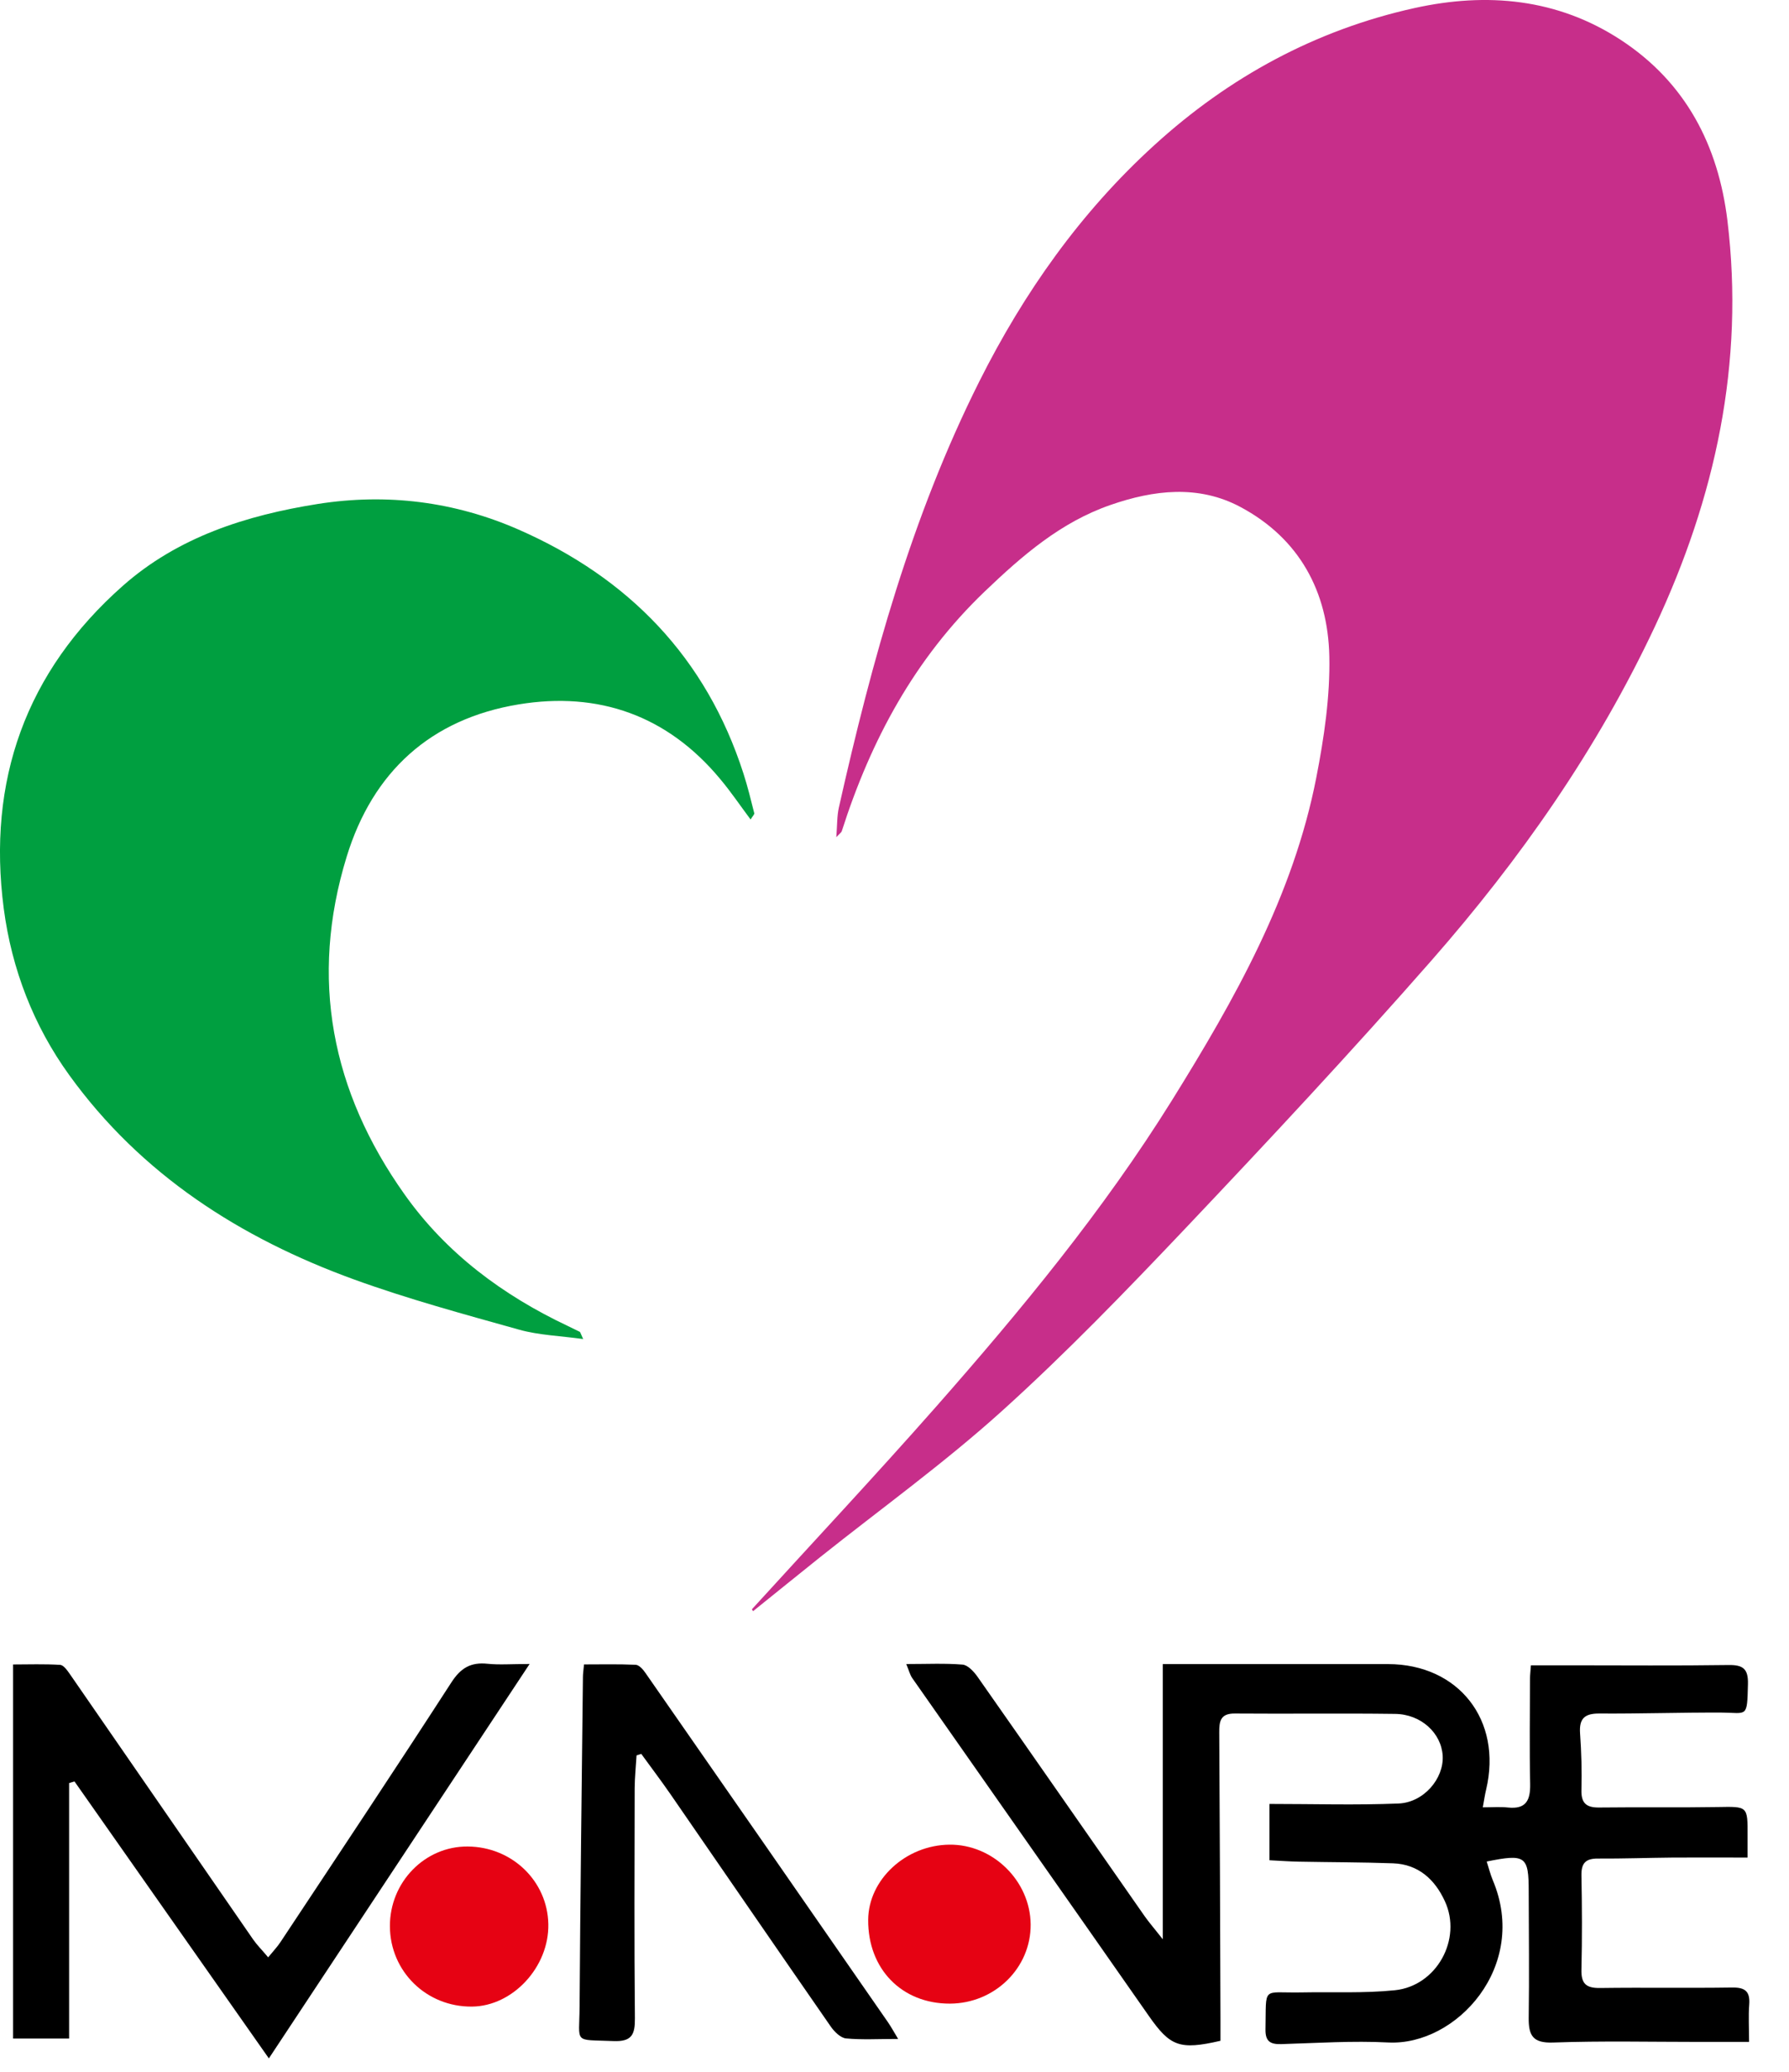
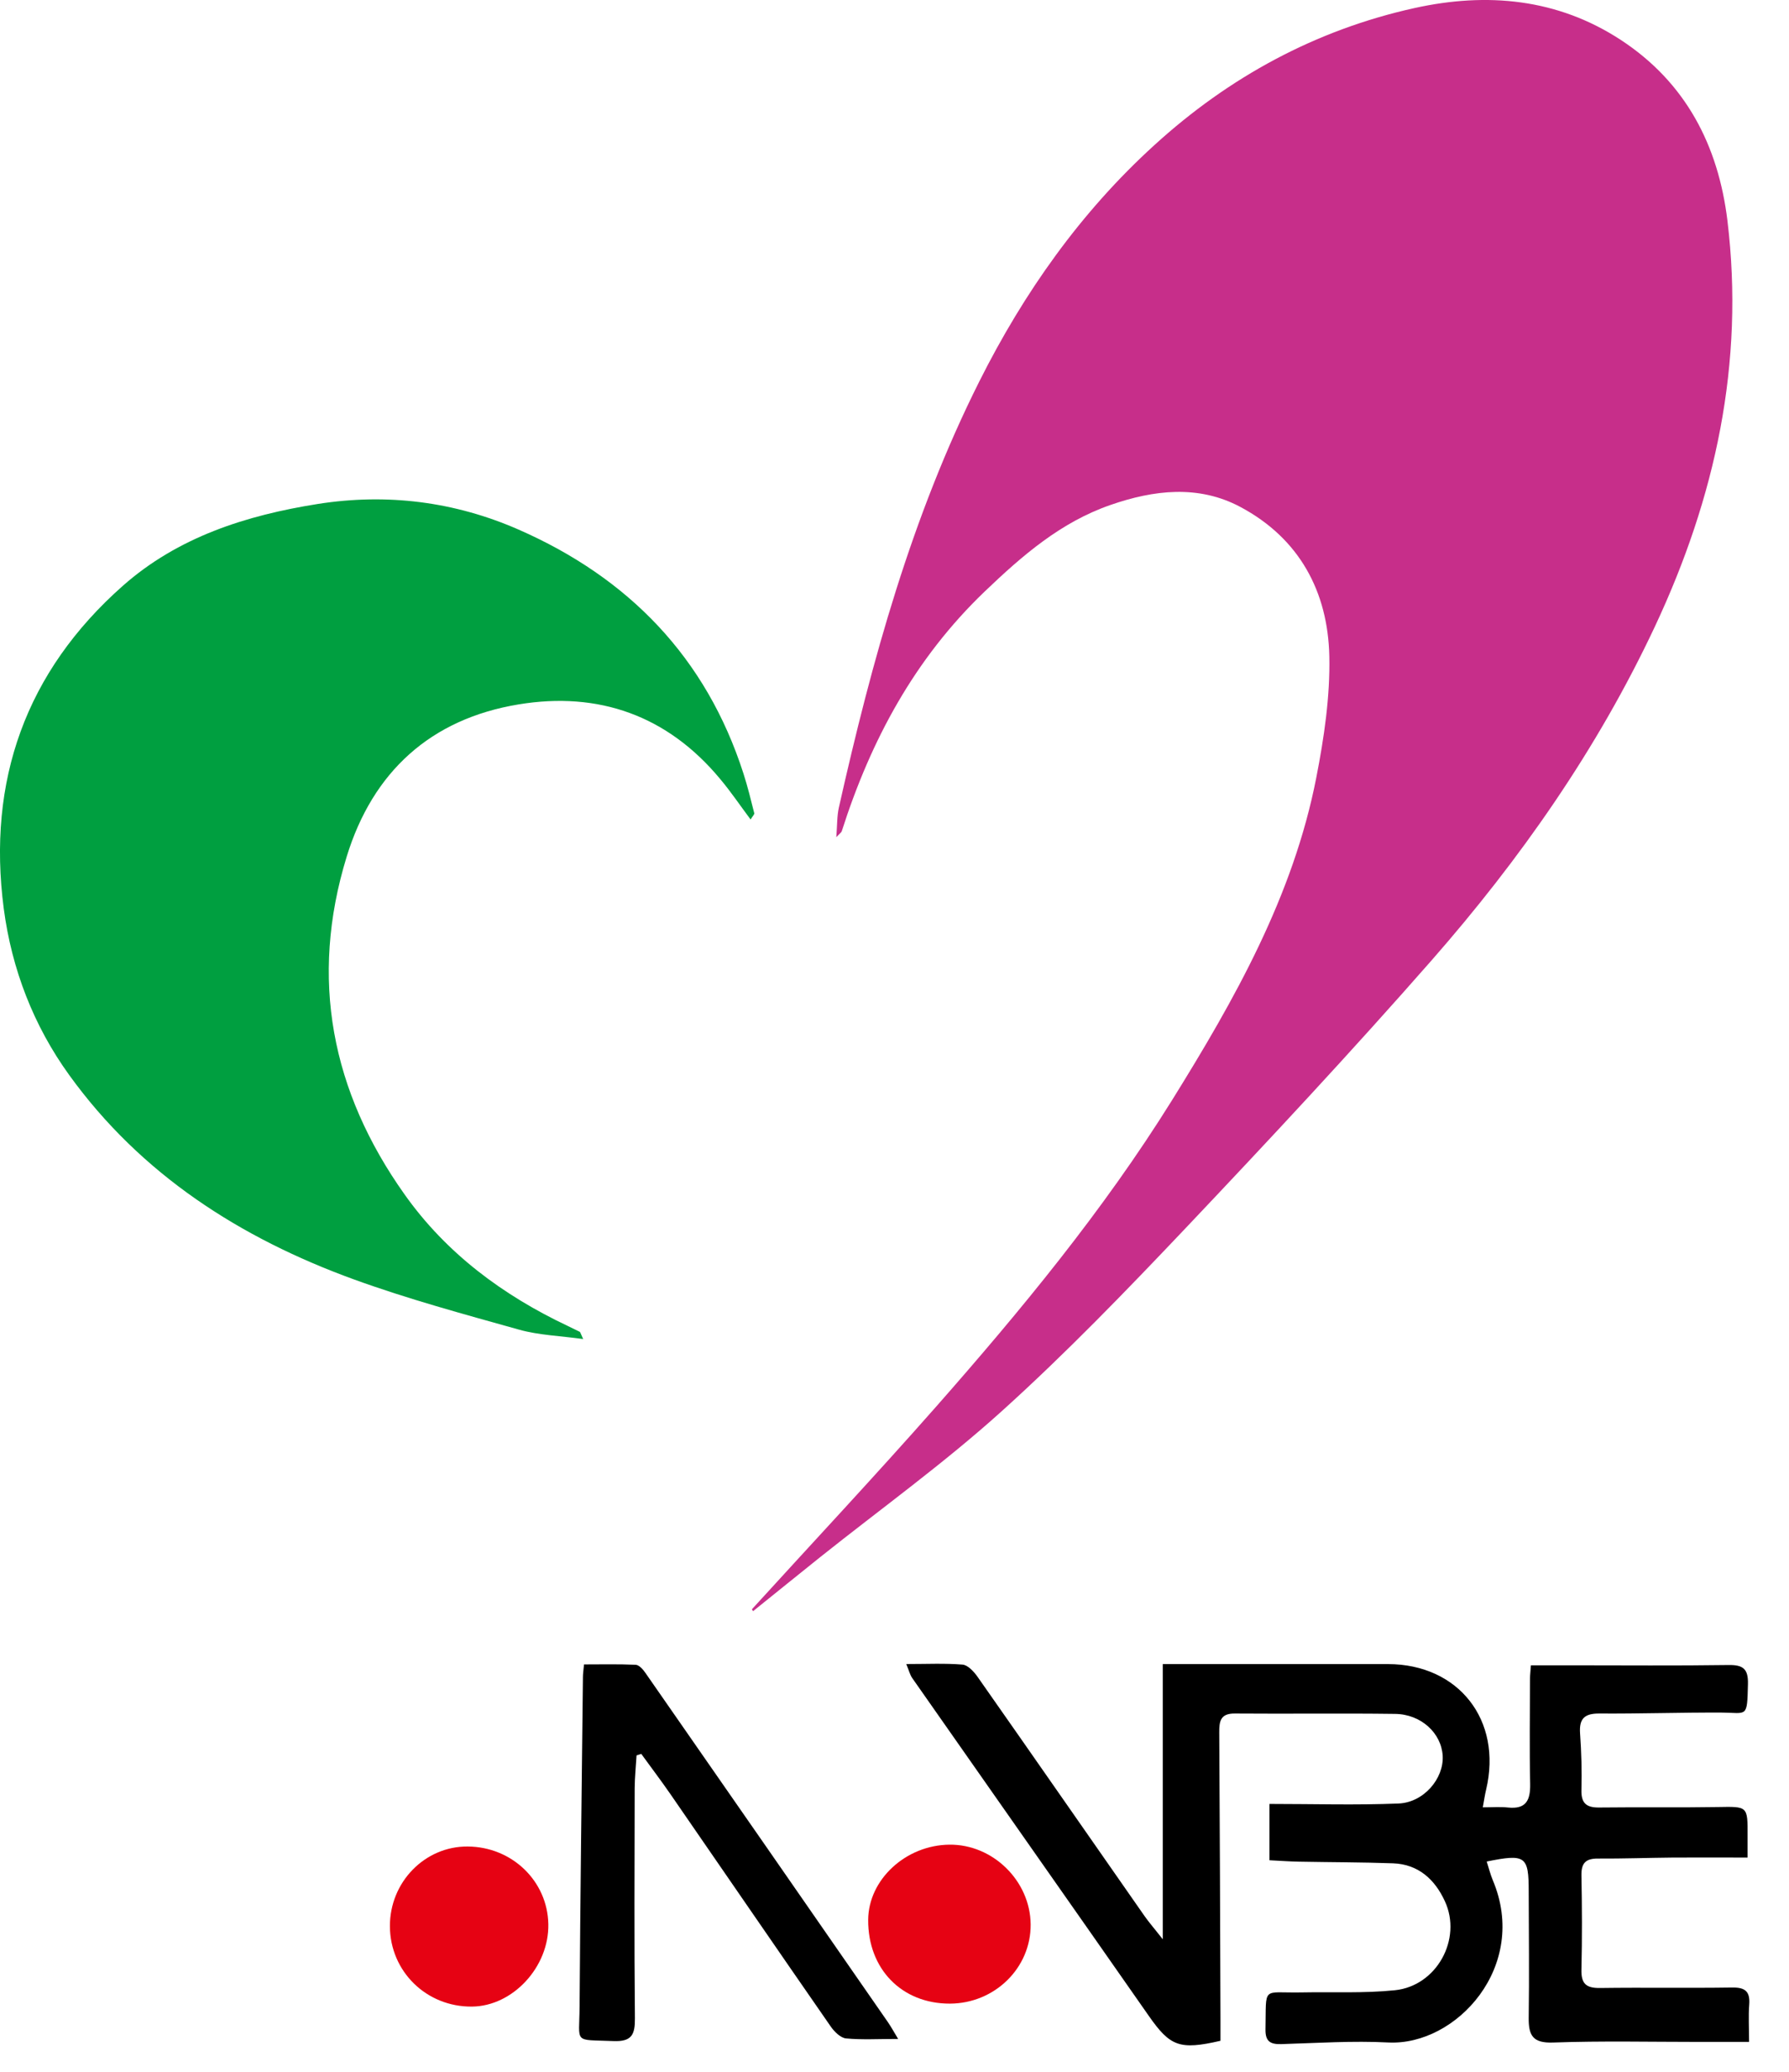
<svg xmlns="http://www.w3.org/2000/svg" width="38" height="44" viewBox="0 0 38 44" fill="none">
  <path d="M15.97 34.178C17.271 32.75 18.591 31.34 19.869 29.891C21.685 27.829 23.435 25.709 24.891 23.372C26.224 21.228 27.469 19.03 27.96 16.511C28.125 15.665 28.254 14.794 28.236 13.937C28.206 12.561 27.597 11.434 26.348 10.767C25.455 10.29 24.504 10.406 23.588 10.724C22.534 11.089 21.719 11.794 20.916 12.562C19.424 13.992 18.497 15.722 17.879 17.655C17.873 17.676 17.847 17.69 17.764 17.78C17.784 17.522 17.778 17.331 17.818 17.151C18.518 14.037 19.363 10.969 20.802 8.1C21.749 6.213 22.954 4.506 24.52 3.082C26.105 1.637 27.945 0.635 30.046 0.171C31.583 -0.168 33.081 -0.034 34.432 0.851C35.806 1.753 36.497 3.086 36.692 4.684C37.059 7.712 36.436 10.568 35.151 13.307C33.929 15.911 32.294 18.245 30.407 20.397C28.711 22.33 26.956 24.212 25.186 26.08C23.922 27.413 22.641 28.74 21.279 29.969C20.056 31.073 18.712 32.041 17.422 33.069C16.945 33.449 16.472 33.836 15.995 34.218C15.987 34.204 15.979 34.189 15.97 34.175V34.178Z" fill="#C72E8A" />
  <path d="M15.944 17.405C15.719 17.104 15.522 16.811 15.297 16.544C14.176 15.194 12.711 14.679 11.013 14.96C9.151 15.268 7.918 16.386 7.363 18.196C6.569 20.784 7.041 23.178 8.591 25.363C9.479 26.618 10.683 27.51 12.066 28.163C12.149 28.203 12.233 28.243 12.316 28.285C12.326 28.29 12.327 28.308 12.387 28.438C11.889 28.369 11.447 28.356 11.031 28.24C9.853 27.91 8.668 27.589 7.519 27.172C5.104 26.294 2.996 24.945 1.47 22.831C0.714 21.785 0.249 20.582 0.08 19.298C-0.276 16.581 0.549 14.264 2.607 12.443C3.779 11.406 5.228 10.944 6.75 10.703C8.223 10.471 9.659 10.653 11.015 11.247C13.351 12.271 14.999 13.964 15.791 16.426C15.881 16.704 15.95 16.988 16.021 17.27C16.027 17.296 15.986 17.333 15.941 17.407L15.944 17.405Z" fill="#009F40" />
  <path d="M26.965 39.503V38.311C27.902 38.311 28.805 38.339 29.707 38.302C30.246 38.279 30.67 37.769 30.644 37.291C30.618 36.809 30.187 36.405 29.633 36.399C28.499 36.384 27.364 36.4 26.232 36.391C25.922 36.387 25.896 36.554 25.898 36.798C25.911 38.839 25.917 40.882 25.924 42.922C25.924 43.065 25.924 43.21 25.924 43.341C25.055 43.542 24.855 43.46 24.402 42.813C22.731 40.419 21.051 38.032 19.377 35.638C19.328 35.568 19.308 35.478 19.25 35.34C19.684 35.34 20.067 35.321 20.446 35.352C20.558 35.362 20.685 35.499 20.762 35.608C21.949 37.3 23.127 38.996 24.311 40.692C24.407 40.829 24.518 40.955 24.698 41.185V35.341C25.118 35.341 25.498 35.341 25.88 35.341C27.08 35.341 28.282 35.341 29.482 35.341C30.984 35.343 31.915 36.535 31.567 38.005C31.542 38.106 31.528 38.209 31.496 38.383C31.696 38.383 31.865 38.369 32.03 38.387C32.415 38.428 32.508 38.234 32.502 37.888C32.486 37.142 32.497 36.394 32.499 35.646C32.499 35.568 32.51 35.489 32.518 35.367C32.816 35.367 33.103 35.367 33.392 35.367C34.499 35.367 35.606 35.377 36.714 35.361C37.025 35.356 37.136 35.442 37.128 35.765C37.11 36.495 37.116 36.375 36.571 36.371C35.704 36.367 34.838 36.397 33.97 36.391C33.656 36.389 33.54 36.5 33.562 36.813C33.59 37.211 33.602 37.612 33.591 38.011C33.583 38.292 33.692 38.39 33.965 38.387C34.806 38.377 35.647 38.391 36.486 38.377C37.123 38.366 37.123 38.353 37.12 38.985C37.12 39.115 37.12 39.247 37.12 39.45C36.568 39.45 36.053 39.447 35.538 39.45C35.005 39.455 34.472 39.474 33.94 39.471C33.683 39.47 33.587 39.566 33.591 39.826C33.604 40.493 33.607 41.161 33.591 41.828C33.583 42.13 33.692 42.224 33.986 42.22C34.92 42.207 35.854 42.224 36.787 42.21C37.065 42.205 37.177 42.289 37.155 42.573C37.136 42.82 37.152 43.072 37.152 43.365C36.77 43.365 36.439 43.365 36.11 43.365C35.071 43.365 34.029 43.341 32.99 43.378C32.56 43.394 32.467 43.23 32.471 42.855C32.484 41.961 32.473 41.066 32.471 40.172C32.471 39.418 32.406 39.367 31.579 39.534C31.623 39.67 31.655 39.803 31.708 39.93C32.481 41.758 30.934 43.449 29.49 43.377C28.733 43.338 27.971 43.389 27.212 43.412C26.979 43.418 26.875 43.351 26.88 43.097C26.899 42.165 26.796 42.329 27.629 42.314C28.295 42.301 28.966 42.335 29.627 42.268C30.517 42.178 31.063 41.18 30.69 40.376C30.479 39.917 30.129 39.592 29.59 39.572C28.924 39.548 28.256 39.55 27.591 39.537C27.393 39.534 27.194 39.518 26.963 39.507L26.965 39.503Z" fill="black" />
-   <path d="M0.278 43.292V35.349C0.604 35.349 0.942 35.336 1.279 35.358C1.354 35.363 1.435 35.484 1.492 35.565C2.789 37.439 4.082 39.317 5.378 41.191C5.46 41.309 5.565 41.412 5.696 41.569C5.8 41.441 5.887 41.351 5.956 41.247C7.171 39.413 8.39 37.582 9.584 35.736C9.784 35.424 9.998 35.297 10.354 35.334C10.603 35.36 10.856 35.339 11.249 35.339C9.375 38.173 7.561 40.915 5.711 43.715C4.311 41.72 2.946 39.776 1.582 37.833L1.468 37.868V43.294H0.281L0.278 43.292Z" fill="black" />
  <path d="M19.079 43.302C18.654 43.302 18.309 43.323 17.97 43.291C17.855 43.279 17.725 43.151 17.649 43.043C16.509 41.4 15.378 39.751 14.242 38.105C14.041 37.814 13.828 37.534 13.621 37.248C13.587 37.259 13.555 37.269 13.521 37.28C13.507 37.513 13.483 37.744 13.481 37.977C13.478 39.605 13.47 41.233 13.486 42.861C13.489 43.209 13.422 43.363 13.029 43.347C12.167 43.311 12.307 43.417 12.311 42.615C12.326 40.281 12.356 37.946 12.382 35.611C12.382 35.546 12.393 35.48 12.405 35.348C12.772 35.348 13.138 35.339 13.504 35.356C13.574 35.36 13.658 35.453 13.707 35.525C15.429 37.999 17.146 40.473 18.863 42.95C18.928 43.045 18.983 43.146 19.078 43.303L19.079 43.302Z" fill="black" />
  <path d="M20.178 42.552C19.154 42.555 18.433 41.815 18.441 40.771C18.447 39.917 19.239 39.185 20.167 39.176C21.09 39.166 21.884 39.946 21.892 40.869C21.9 41.793 21.13 42.548 20.178 42.552Z" fill="#E60213" />
  <path d="M8.282 40.911C8.277 39.974 9.022 39.209 9.933 39.215C10.875 39.221 11.629 39.947 11.647 40.863C11.665 41.772 10.893 42.607 10.025 42.615C9.059 42.624 8.287 41.87 8.282 40.911Z" fill="#E60213" />
</svg>